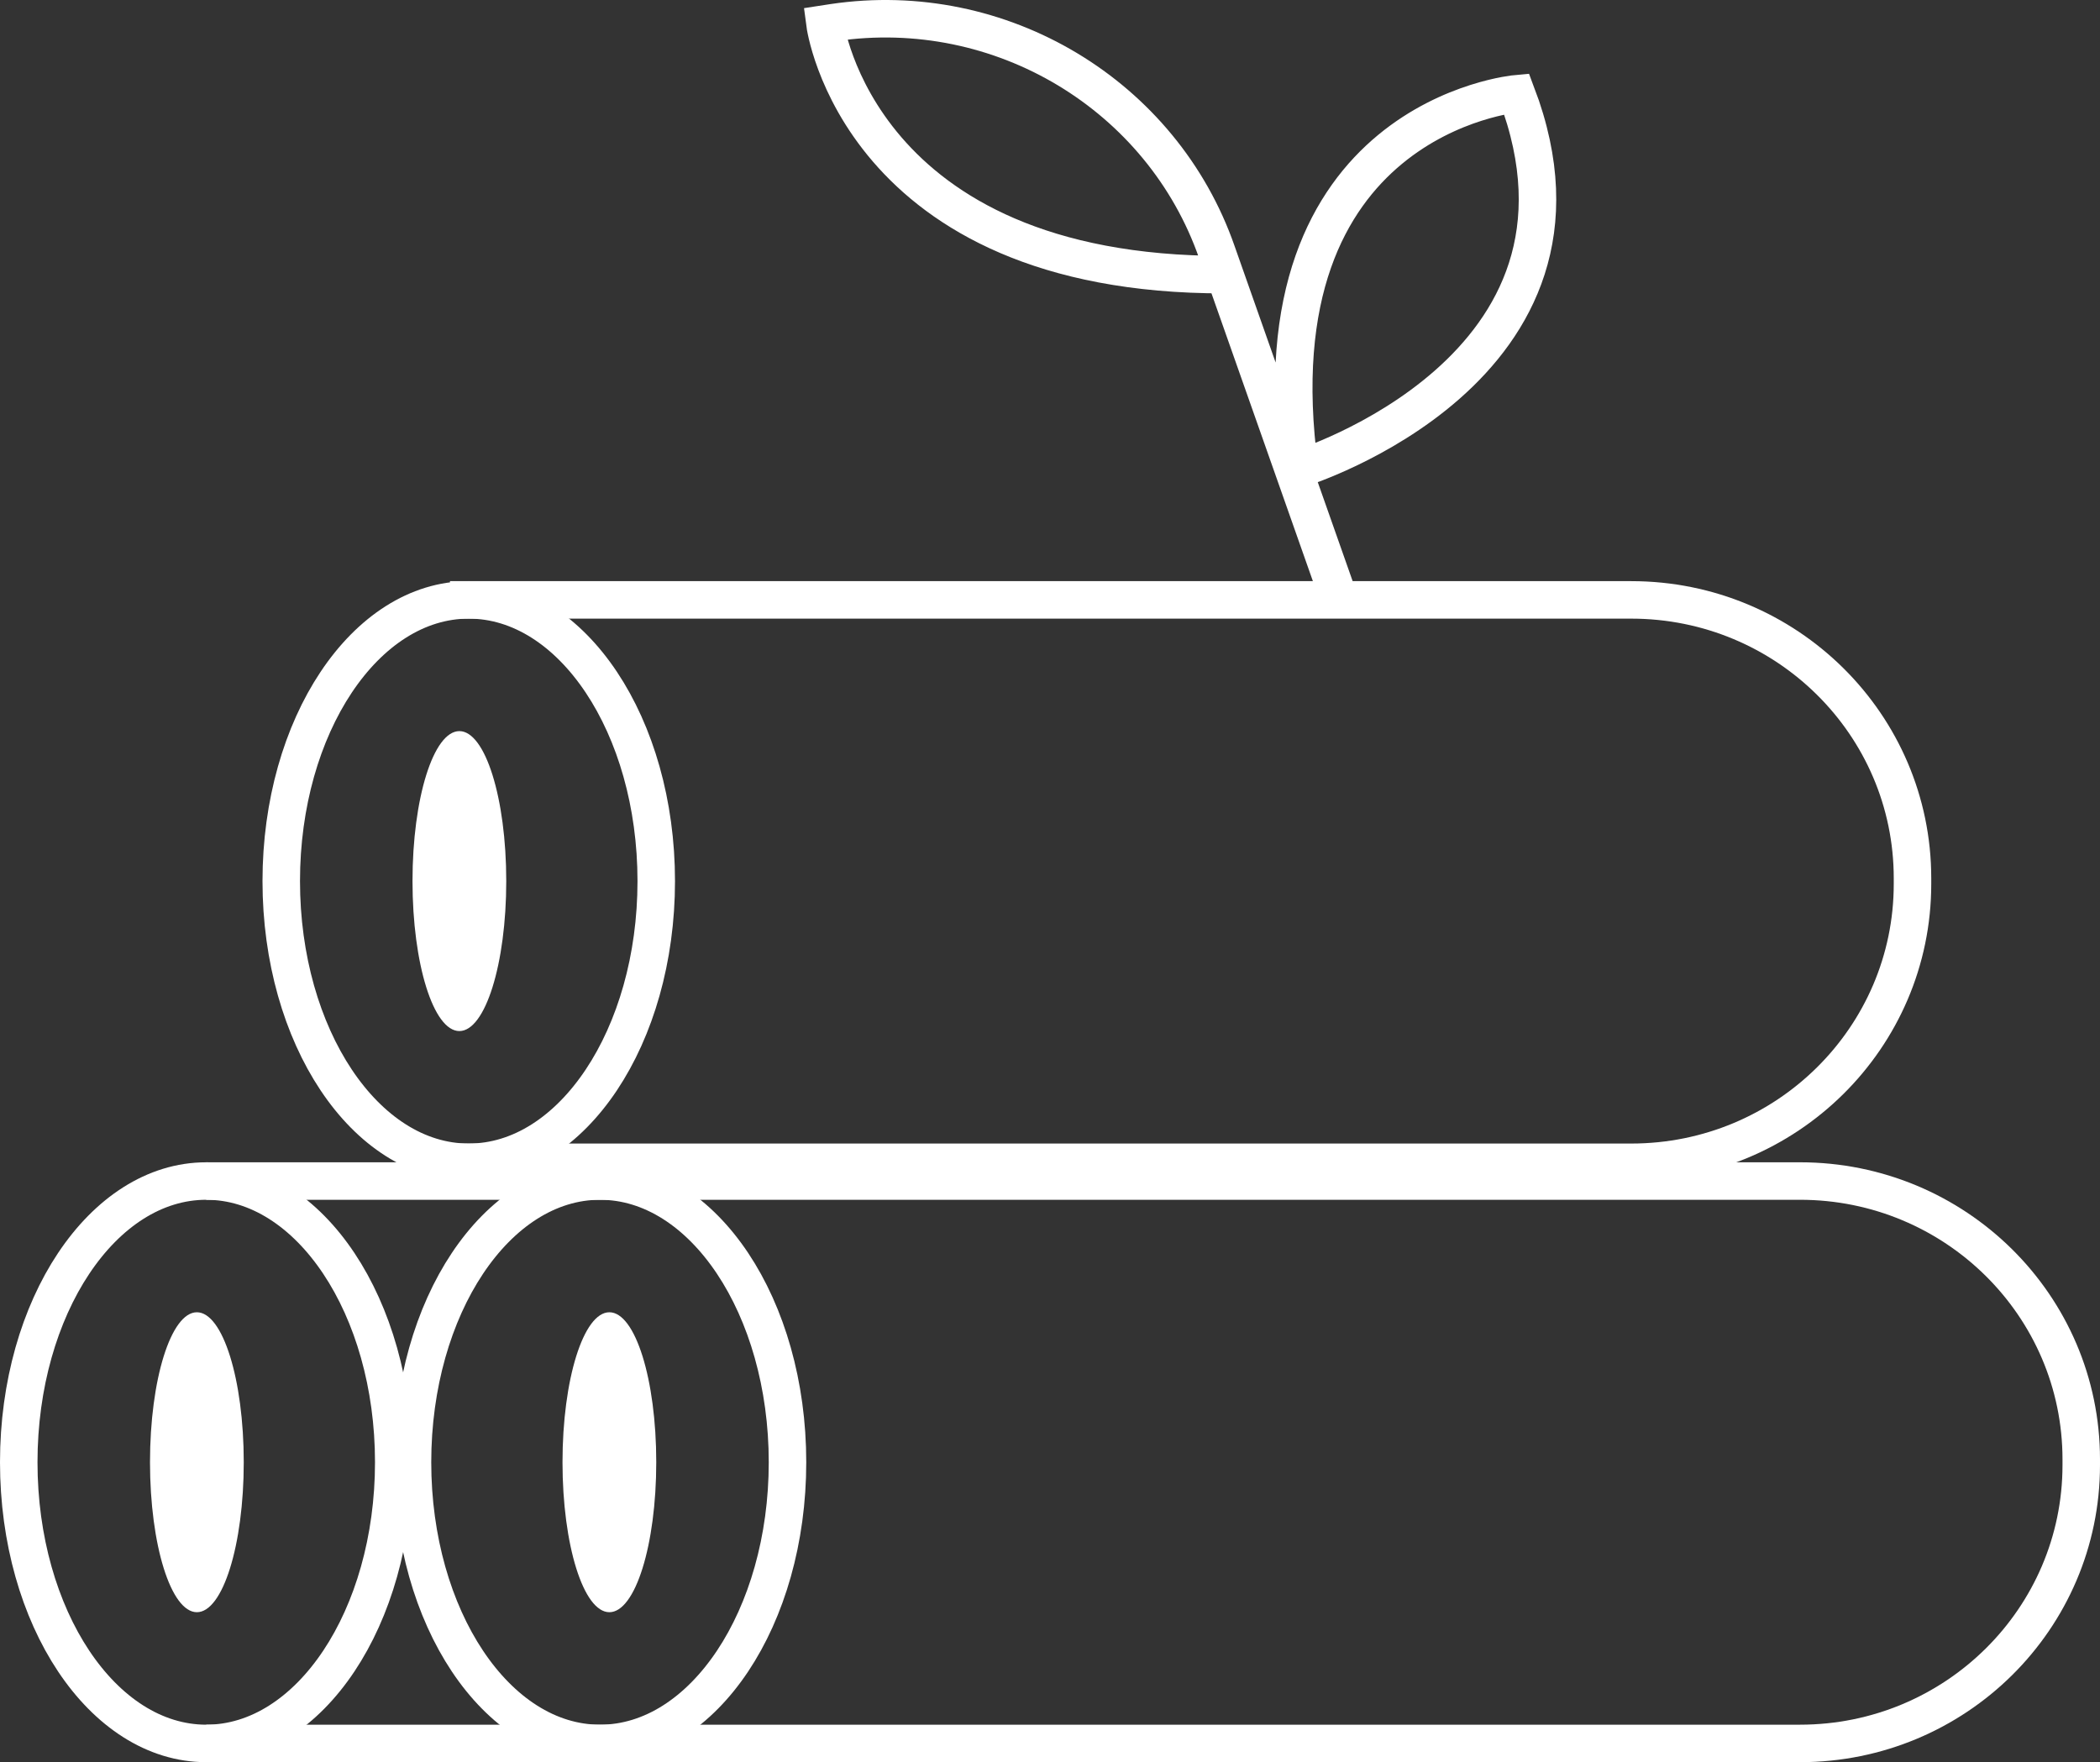
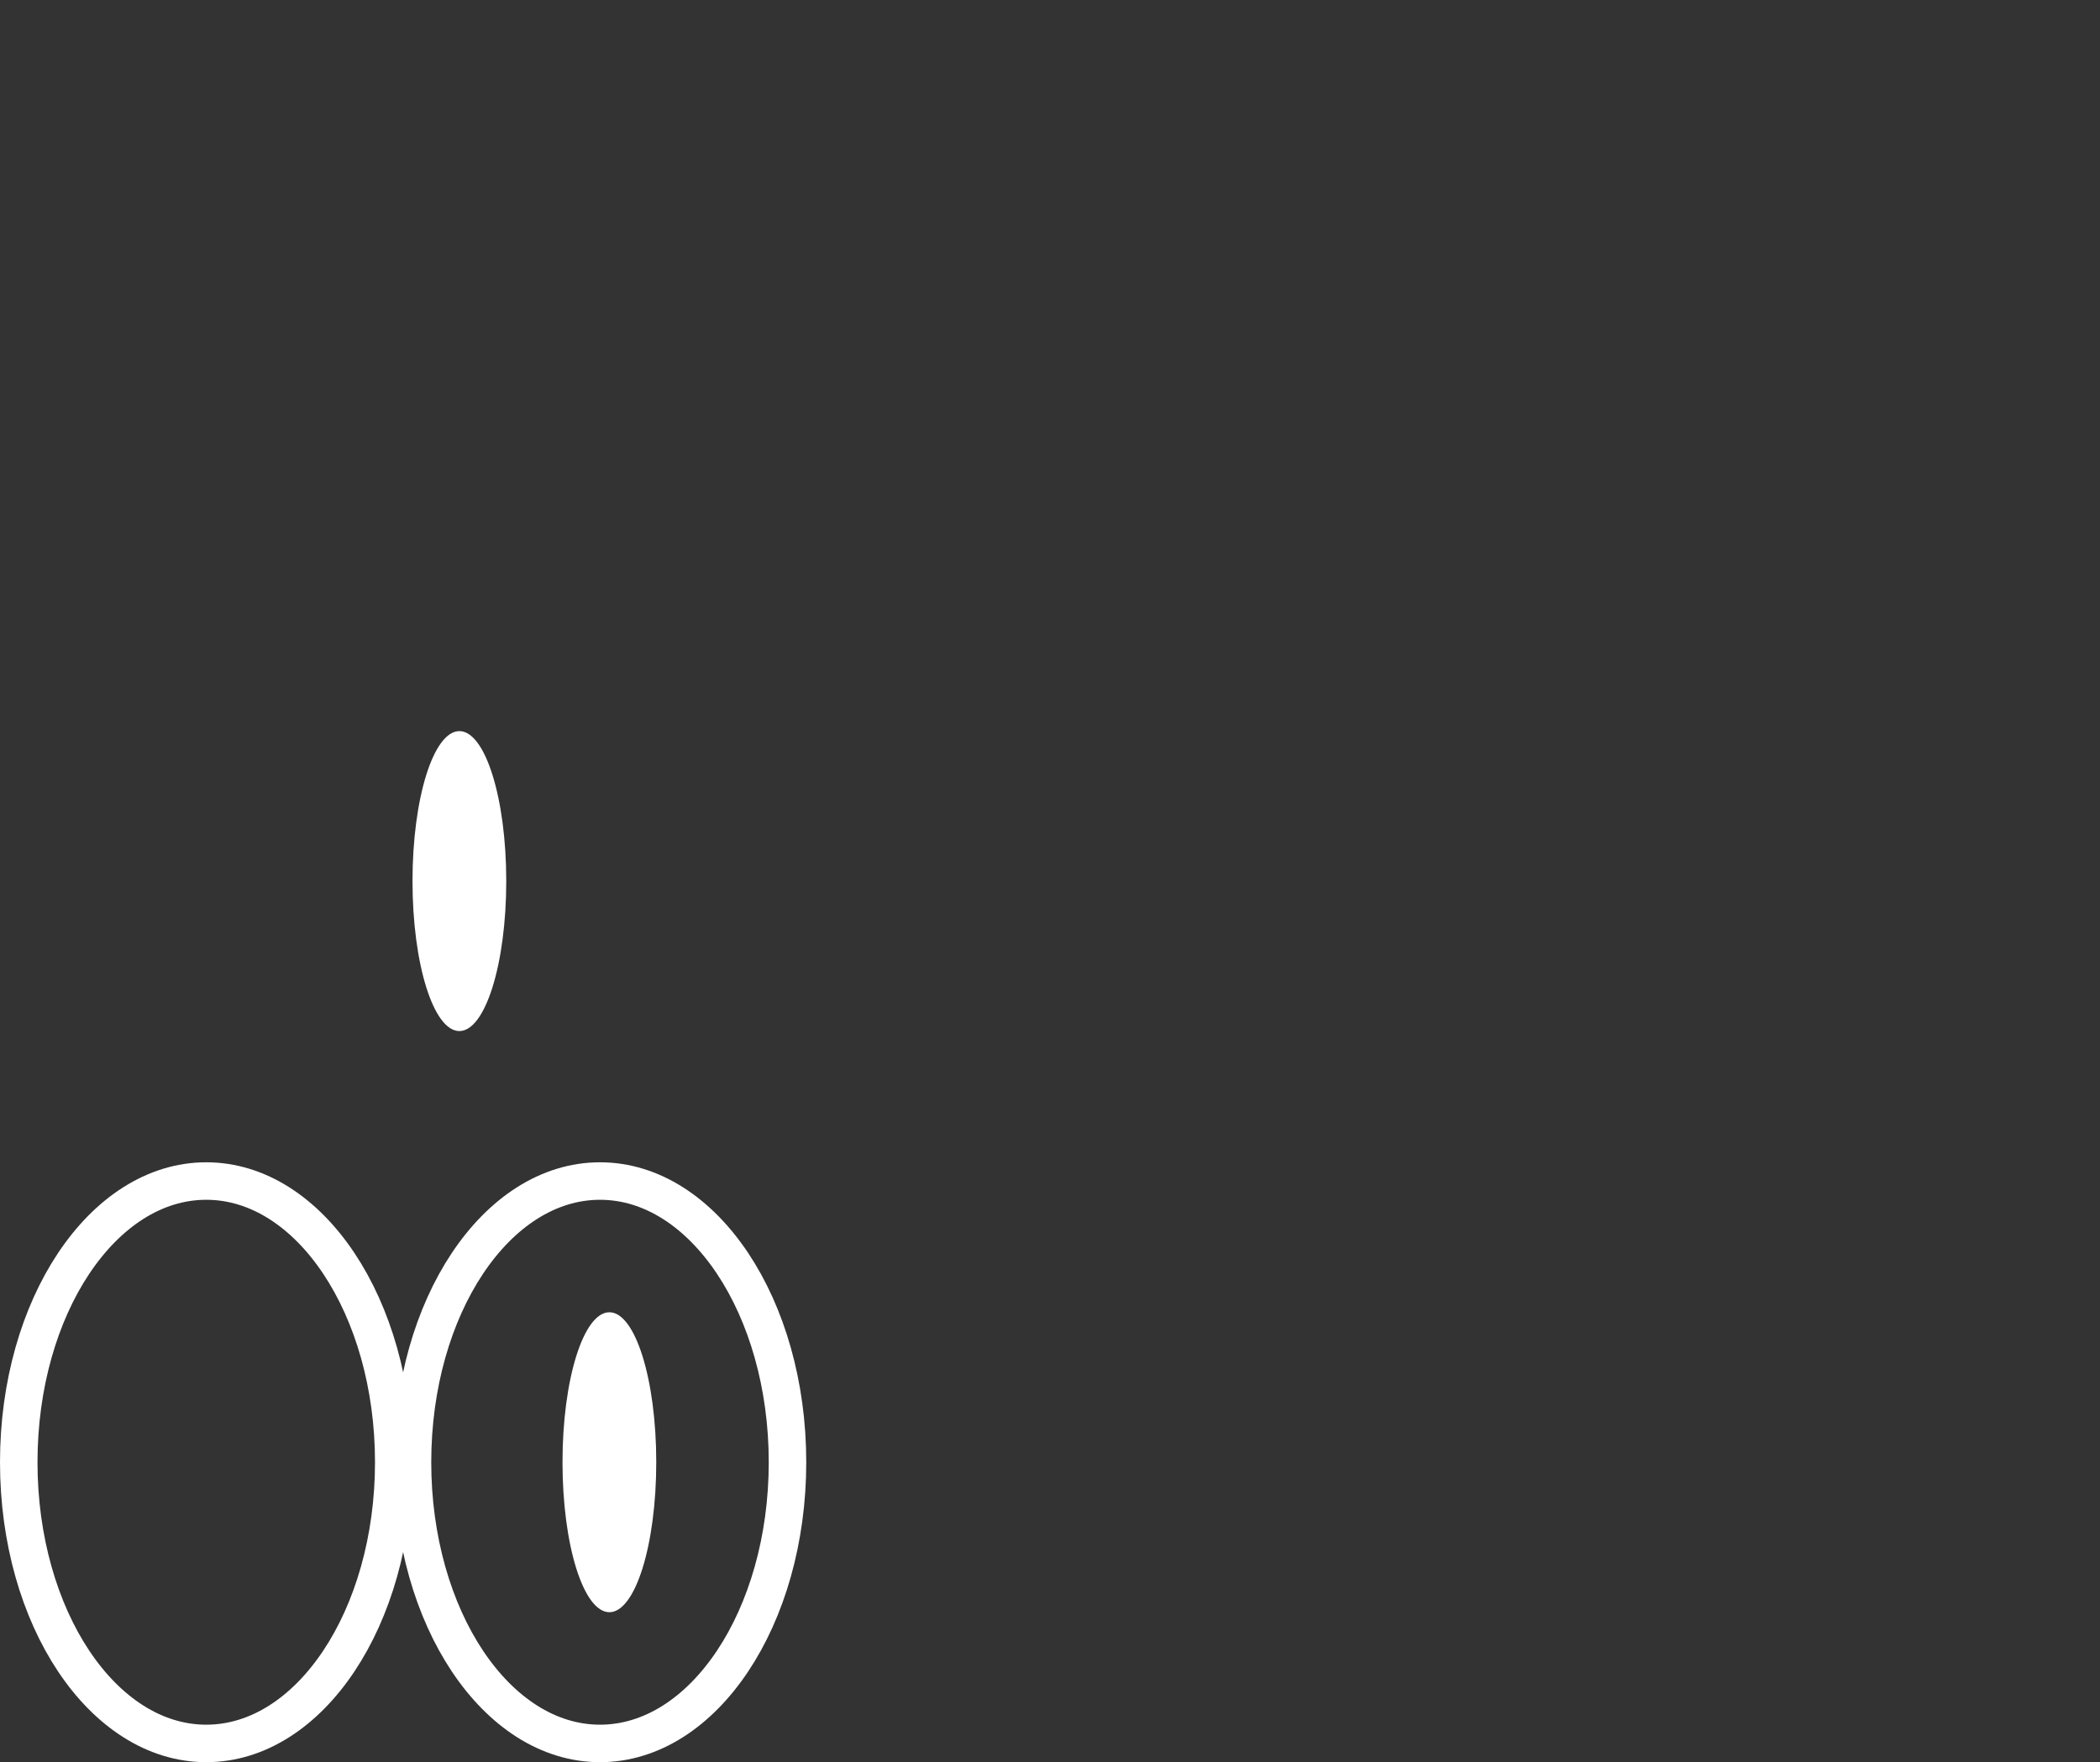
<svg xmlns="http://www.w3.org/2000/svg" width="112" height="94">
  <rect width="100%" height="100%" fill="#333333" stroke="none" />
  <g fill="none" fill-rule="evenodd">
-     <path stroke="#FFF" stroke-width="2" d="M24 32h63c8.285 0 15 6.648 15 14.85v.3C102 55.35 95.285 62 87 62H24" />
    <path fill="#FFF" d="M27 47c0 4.419-1.12 8-2.5 8S22 51.419 22 47c0-4.419 1.12-8 2.5-8s2.5 3.581 2.5 8" />
-     <path stroke="#FFF" stroke-width="2" d="m71.433 32-6.53-18.538C61.986 5.078 53.38-.121 44.444 1.206c-.147.021-.295.045-.445.068 0 0 1.746 13.407 21.315 13.376M69.31 25s17.156-5.295 11.573-20c0 0-14.13 1.25-11.574 20ZM35 47c0 8.284-4.477 15-10 15s-10-6.716-10-15c0-8.284 4.477-15 10-15s10 6.716 10 15ZM11 63h85c8.285 0 15 6.648 15 14.85v.3c0 8.2-6.715 14.85-15 14.85H11" />
    <path fill="#FFF" d="M35 78c0 4.419-1.12 8-2.5 8S30 82.419 30 78c0-4.419 1.12-8 2.5-8s2.5 3.581 2.5 8" />
    <path stroke="#FFF" stroke-width="2" d="M42 78c0 8.284-4.477 15-10 15s-10-6.716-10-15c0-8.284 4.477-15 10-15s10 6.716 10 15Z" />
-     <path fill="#FFF" d="M13 78c0 4.419-1.12 8-2.5 8S8 82.419 8 78c0-4.419 1.12-8 2.5-8s2.5 3.581 2.5 8" />
    <path stroke="#FFF" stroke-width="2" d="M21 78c0 8.284-4.477 15-10 15S1 86.284 1 78c0-8.284 4.477-15 10-15s10 6.716 10 15Z" />
  </g>
</svg>